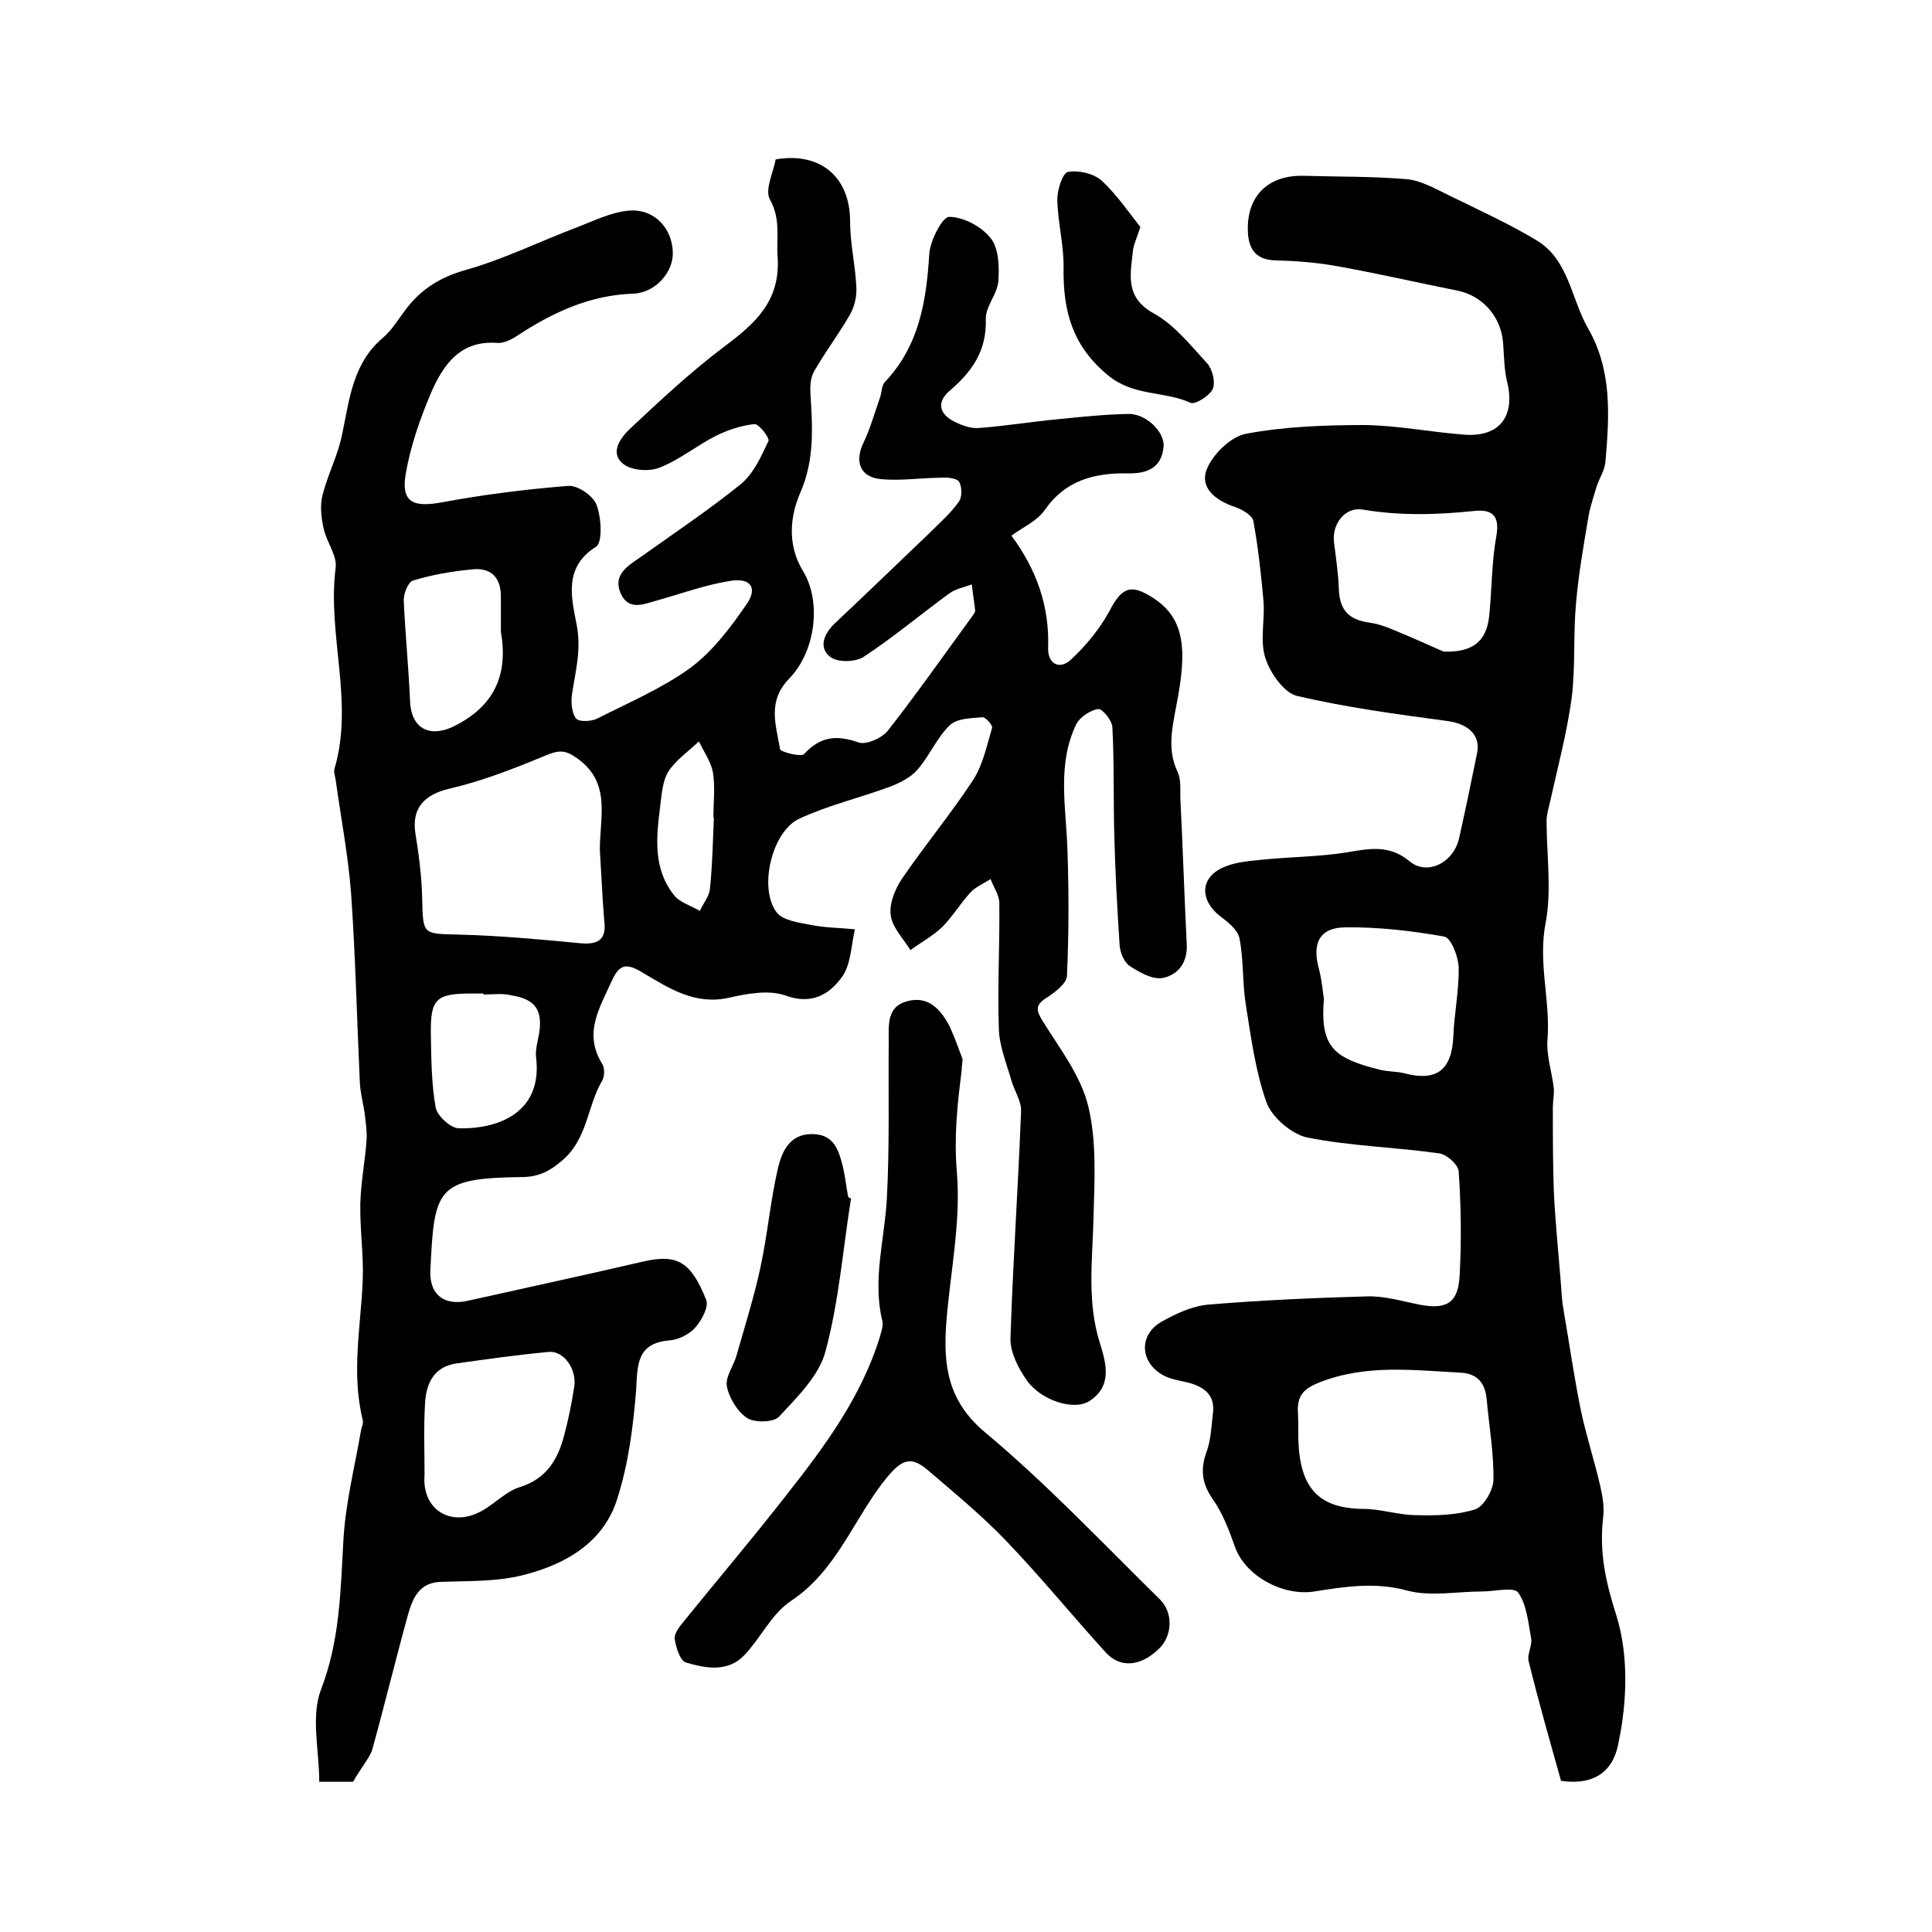
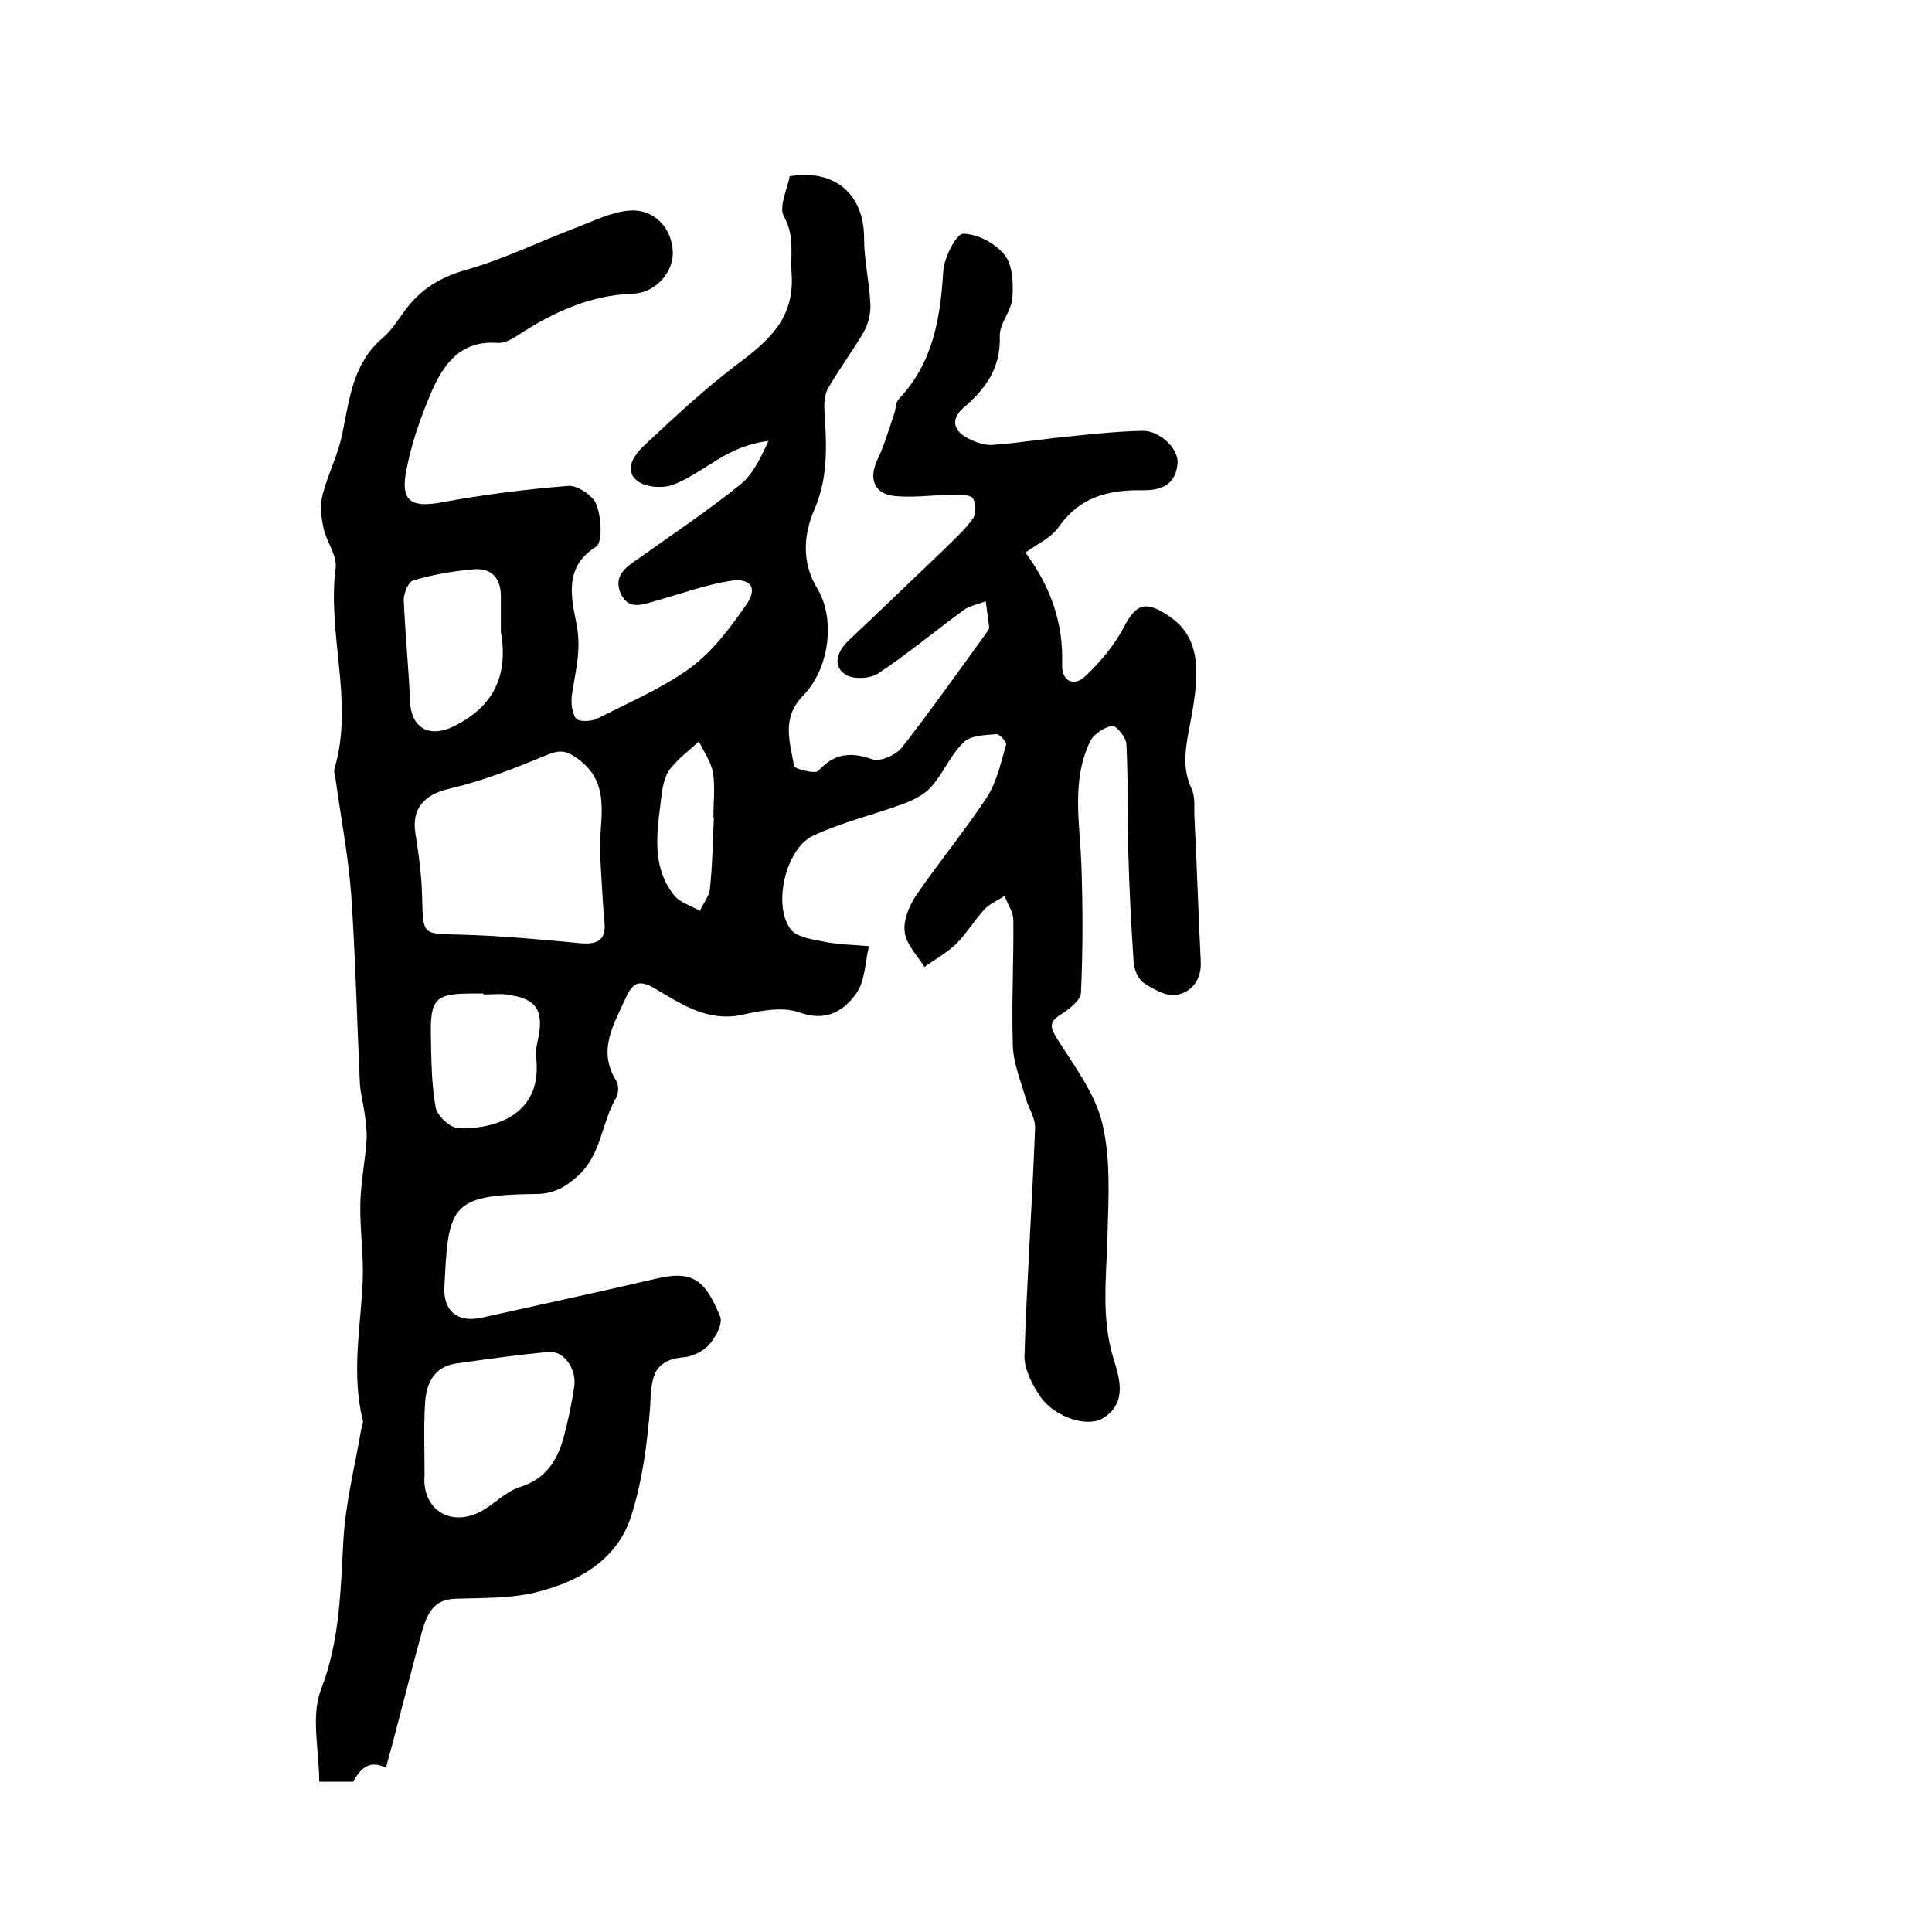
<svg xmlns="http://www.w3.org/2000/svg" version="1.1" id="图层_1" x="0px" y="0px" viewBox="0 0 400 400" style="enable-background:new 0 0 400 400;" xml:space="preserve">
  <style type="text/css">
	.st0{fill:#FFFFFF;}
</style>
  <g>
-     <path d="M73.1,368.9c-2.2,0-4.3,0-7,0c0-6.5-1.8-13.6,0.4-19.2c3.9-10.2,4-20.4,4.6-30.8c0.4-7.5,2.3-15,3.6-22.5   c0.1-0.8,0.6-1.7,0.4-2.4c-2.4-9.7-0.4-19.3,0-28.9c0.2-5.3-0.6-10.6-0.5-15.9c0.1-4.4,1-8.8,1.3-13.3c0.1-1.8-0.2-3.6-0.4-5.4   c-0.3-2.1-0.9-4.2-1-6.4c-0.6-13-0.9-26-1.8-39c-0.6-7.9-2.1-15.7-3.2-23.6c-0.1-0.8-0.5-1.7-0.2-2.5c4-13.8-1.6-27.7,0.2-41.5   c0.3-2.5-1.9-5.3-2.5-8.1c-0.5-2.3-0.8-4.8-0.2-7c1.1-4.3,3.3-8.4,4.1-12.8c1.5-7.2,2.2-14.4,8.3-19.6c1.9-1.6,3.2-3.8,4.7-5.8   c3.2-4.3,7.2-6.8,12.5-8.3c7.8-2.2,15.1-5.8,22.7-8.7c3.7-1.4,7.4-3.3,11.2-3.6c5.2-0.4,8.9,3.7,9,8.7c0.1,4-3.5,8.3-8.2,8.5   c-9,0.3-16.7,3.9-24,8.7c-1.2,0.8-2.8,1.6-4.1,1.5c-7.7-0.6-11.2,4.5-13.7,10.2C87,86.6,85,92.3,84,98.1c-1,5.9,1.5,7,7.5,5.9   c8.6-1.6,17.4-2.7,26.1-3.4c1.9-0.2,5.2,2,5.9,3.9c1,2.6,1.3,7.8-0.1,8.7c-6.9,4.3-5,10.9-4,16.2c1,5.3-0.3,9.7-1,14.5   c-0.2,1.6,0,3.8,0.9,4.9c0.7,0.7,3.2,0.6,4.5-0.1c6.5-3.3,13.3-6.2,19.1-10.4c4.6-3.4,8.3-8.3,11.6-13.1c2.5-3.5,0.9-5.7-3.5-4.9   c-5,0.8-9.9,2.6-14.9,4c-2.9,0.8-6.1,2.3-7.7-1.7c-1.4-3.6,1.5-5.4,4-7.1c7-5,14.2-9.8,20.9-15.2c2.7-2.2,4.3-5.8,5.8-9   c0.3-0.6-2-3.6-2.9-3.5c-2.7,0.3-5.5,1.2-7.9,2.4c-4,2-7.6,5-11.7,6.6c-2.2,0.9-5.8,0.6-7.5-0.7c-3-2.3-0.6-5.5,1.3-7.3   c6.3-5.9,12.6-11.8,19.5-17c6.4-4.8,11.7-9.4,11.1-18.6c-0.3-4,0.7-7.8-1.6-11.9c-1.1-2,0.7-5.6,1.2-8.3   c9.4-1.6,15.4,3.8,15.4,12.8c0,4.6,1.1,9.1,1.3,13.7c0.1,1.9-0.4,4-1.3,5.6c-2.3,4-5.1,7.7-7.4,11.7c-0.8,1.3-0.9,3.1-0.8,4.7   c0.4,6.9,0.9,13.6-2.1,20.5c-2.1,4.8-2.8,10.8,0.6,16.3c3.8,6.3,2.6,16.6-3,22.3c-4.5,4.7-2.6,9.6-1.8,14.5c0.1,0.6,4.4,1.7,5,1   c3.3-3.6,6.7-4,11.2-2.4c1.6,0.6,4.9-0.9,6.1-2.4c6.1-7.8,11.8-15.9,17.7-24c0.2-0.3,0.4-0.6,0.4-0.9c-0.2-1.8-0.5-3.6-0.7-5.4   c-1.6,0.6-3.4,0.9-4.7,1.9c-5.9,4.3-11.6,9.1-17.7,13.1c-1.7,1.1-5.4,1.2-6.9,0c-2.5-1.9-1.3-4.8,0.9-6.9   c6.6-6.2,13.1-12.5,19.6-18.7c2.1-2.1,4.4-4.1,6.1-6.5c0.7-0.9,0.7-3,0.1-4.1c-0.3-0.7-2.2-1-3.4-0.9c-4.3,0-8.6,0.7-12.8,0.3   c-4.4-0.4-5.5-3.7-3.6-7.6c1.4-2.9,2.3-6.2,3.4-9.3c0.4-1.1,0.3-2.5,1-3.2c7.1-7.5,8.6-16.7,9.2-26.6c0.2-2.7,2.7-7.6,4.1-7.6   c3,0,6.7,2,8.6,4.4c1.7,2.1,1.8,5.9,1.6,8.9c-0.2,2.7-2.7,5.3-2.6,7.9c0.2,6.6-2.9,10.9-7.6,14.9c-2.7,2.4-1.9,4.8,1.1,6.3   c1.6,0.8,3.5,1.5,5.2,1.3c5.4-0.4,10.8-1.3,16.2-1.8c4.9-0.5,9.7-1,14.6-1.1c3.6-0.1,7.6,3.7,7.3,6.8c-0.4,4.5-3.6,5.6-7.4,5.5   c-6.9-0.1-12.9,1.4-17.2,7.6c-1.6,2.3-4.6,3.6-6.9,5.3c5.2,7,7.9,14.6,7.6,23.2c-0.1,3.4,2.4,4.7,4.8,2.4c3.1-2.9,5.9-6.3,7.9-10   c2.6-5,4.5-5.7,9.2-2.6c6.6,4.3,6.8,11.1,4.7,21.9c-0.9,4.9-2,9.3,0.2,14c0.8,1.7,0.5,3.9,0.6,5.9c0.5,9.9,0.8,19.8,1.3,29.8   c0.2,3.8-1.8,6.4-5.1,7c-2.1,0.3-4.7-1.2-6.7-2.5c-1.2-0.8-2-2.8-2.1-4.4c-0.5-7.6-0.9-15.1-1.1-22.7c-0.2-7.5,0-15-0.4-22.4   c-0.1-1.4-2.1-3.8-2.9-3.7c-1.6,0.2-3.7,1.6-4.5,3c-4.1,8.3-2.2,17.2-1.9,26c0.3,8.8,0.3,17.6-0.1,26.3c-0.1,1.5-2.4,3.3-4.1,4.4   c-2.6,1.6-2.3,2.7-0.8,5.1c3.5,5.6,7.8,11.2,9.3,17.4c1.8,7.4,1.3,15.4,1.1,23.1c-0.2,8.7-1.4,17.3,1.3,25.9   c1.3,4.2,2.7,9-2.2,12.1c-3.2,2-9.9-0.1-12.9-4.3c-1.7-2.4-3.4-5.7-3.4-8.5c0.5-15.8,1.6-31.5,2.2-47.2c0.1-2.1-1.4-4.3-2-6.4   c-1-3.5-2.5-7.1-2.6-10.7c-0.3-8.7,0.2-17.4,0.1-26c0-1.7-1.2-3.3-1.8-5c-1.4,0.9-3.1,1.6-4.2,2.8c-2.1,2.3-3.7,5-5.9,7.2   c-1.9,1.8-4.3,3.1-6.5,4.7c-1.5-2.4-3.8-4.7-4.1-7.3c-0.3-2.3,0.9-5.3,2.3-7.4c4.7-6.9,10.1-13.4,14.7-20.4c2.1-3.2,2.9-7.2,4-10.9   c0.2-0.5-1.4-2.3-2-2.2c-2.3,0.2-5.3,0.2-6.8,1.7c-2.7,2.6-4.2,6.4-6.7,9.2c-1.4,1.6-3.6,2.7-5.7,3.5c-6.2,2.3-12.7,3.8-18.7,6.6   c-5.7,2.6-8.5,14.4-4.7,19.4c1.3,1.7,4.6,2.1,7.1,2.6c3,0.6,6.1,0.6,9.1,0.9c-0.8,3.4-0.8,7.3-2.7,9.9c-2.6,3.6-6.3,5.8-11.7,3.8   c-3.4-1.2-7.9-0.4-11.8,0.5c-7,1.5-12.3-2-17.7-5.2c-3.3-2-4.8-1.9-6.4,1.6c-2.5,5.6-6,10.9-2,17.3c0.5,0.8,0.5,2.5,0,3.4   c-3.1,5.2-3,11.8-8,16.3c-2.7,2.4-5.1,3.7-8.7,3.7c-17.7,0.2-18.1,2.4-18.9,19.4c-0.2,5,2.9,7.3,7.8,6.2   c12.1-2.7,24.2-5.3,36.2-8.1c7.3-1.7,10,0.2,13.1,7.9c0.6,1.4-0.9,4.2-2.2,5.7c-1.2,1.4-3.4,2.5-5.2,2.7c-7,0.5-6.8,5-7.1,10.3   c-0.6,7.6-1.6,15.3-3.9,22.5c-2.8,9-10.6,13.5-19.1,15.7c-5.5,1.5-11.5,1.3-17.3,1.5c-4.6,0.1-5.9,3.3-6.9,6.7   c-2.6,9.4-4.9,18.9-7.5,28.3C76.3,364.2,74.5,366.4,73.1,368.9z M124.2,176.1c-0.1-6.7,2.5-14-4.7-19.1c-2.5-1.8-3.8-1.7-6.5-0.6   c-6.5,2.7-13.1,5.3-20,6.9c-5.1,1.2-7.8,4-7,9.2c0.7,4.4,1.3,8.8,1.4,13.3c0.2,7.8,0,7.5,7.6,7.7c8.4,0.2,16.9,1,25.3,1.8   c3.7,0.3,5.3-0.9,4.8-4.7C124.7,185.7,124.5,180.9,124.2,176.1z M87.9,305.4c-0.6,7.1,5.4,10.9,11.7,7.5c2.8-1.5,5.1-4.1,8-5   c5.5-1.7,7.9-5.7,9.2-10.7c0.9-3.4,1.6-6.8,2.1-10.2c0.5-3.6-2.2-7.4-5.3-7.1c-6.4,0.6-12.8,1.5-19.2,2.4c-4.6,0.7-6.2,4.2-6.4,8.3   C87.7,295.5,87.9,300.5,87.9,305.4z M103.7,130.8c0-2.3,0-4.7,0-7c0.1-4.2-2-6.4-6.1-5.9c-4.1,0.4-8.2,1.1-12.1,2.3   c-1,0.3-2,2.8-1.9,4.2c0.3,6.9,1,13.8,1.3,20.8c0.2,5.4,3.8,7.6,8.8,5.3C102.2,146.4,105.3,139.9,103.7,130.8z M100.1,205.9   c0-0.1,0-0.1,0-0.2c-0.8,0-1.7,0-2.5,0c-7.3,0-8.5,1.1-8.4,8.3c0.1,5.1,0.1,10.3,1,15.3c0.3,1.7,3.1,4.3,4.8,4.3   c8.8,0.2,17.3-3.7,16-14.6c-0.2-1.6,0.3-3.3,0.6-4.9c0.8-4.9-0.7-7.2-5.6-8C104.1,205.6,102.1,205.9,100.1,205.9z M147.8,169.3   c0,0-0.1,0-0.1,0c0-3.2,0.4-6.4-0.1-9.4c-0.4-2.2-1.9-4.3-2.9-6.4c-2.1,2-4.7,3.8-6.3,6.2c-1.2,1.9-1.4,4.7-1.7,7.1   c-0.8,6.4-1.6,13,2.9,18.6c1.2,1.5,3.5,2.1,5.3,3.2c0.7-1.6,2-3.1,2.1-4.7C147.5,178.9,147.6,174.1,147.8,169.3z" />
-     <path d="M323.2,368.7c-2.4-8.5-4.7-16.6-6.7-24.7c-0.4-1.5,0.8-3.3,0.5-4.8c-0.6-3.3-0.9-7-2.7-9.5c-0.9-1.2-4.9-0.2-7.5-0.2   c-5.2,0-10.7,1.1-15.5-0.2c-6.6-1.8-12.9-0.8-19.2,0.2c-6.4,1-14.2-3.1-16.4-9.2c-1.2-3.4-2.5-6.9-4.6-9.9   c-2.3-3.3-2.6-6.2-1.3-9.8c0.9-2.4,1-5.2,1.3-7.8c0.6-4-1.8-5.7-5.3-6.6c-1.8-0.4-3.7-0.7-5.2-1.6c-4.6-2.7-4.8-8.2-0.2-10.9   c3-1.7,6.4-3.3,9.8-3.6c10.9-0.9,21.9-1.4,32.9-1.7c3.6-0.1,7.2,1,10.7,1.7c5.7,1.1,8.1-0.3,8.4-6c0.4-7.2,0.3-14.4-0.2-21.6   c-0.1-1.4-2.5-3.5-4-3.7c-9.1-1.3-18.4-1.5-27.4-3.3c-3.2-0.7-7.3-4.2-8.4-7.3c-2.3-6.5-3.2-13.5-4.3-20.4   c-0.7-4.5-0.4-9.2-1.3-13.6c-0.4-1.8-2.5-3.4-4.1-4.6c-4-3.2-4.1-7.7,0.5-9.9c2.5-1.2,5.4-1.4,8.2-1.7c5.8-0.6,11.8-0.6,17.5-1.5   c4.7-0.8,8.9-1.7,13.1,1.8c3.7,3.1,9.2,0.3,10.3-4.8c1.3-5.8,2.5-11.6,3.7-17.5c0.8-3.8-1.8-6.1-6-6.7c-10.4-1.4-20.9-2.8-31.2-5.2   c-2.7-0.6-5.6-4.7-6.6-7.8c-1.2-3.6-0.1-7.9-0.4-11.8c-0.5-5.6-1.1-11.1-2.1-16.6c-0.2-1.2-2.3-2.4-3.7-2.9c-4-1.3-7.4-3.9-6-7.7   c1.2-3.2,5-6.9,8.2-7.5c8-1.5,16.4-1.8,24.6-1.8c6.9,0.1,13.8,1.5,20.7,2c7.3,0.5,10.5-4,8.7-11.1c-0.6-2.5-0.6-5.3-0.8-7.9   c-0.4-5.4-4.2-9.7-9.3-10.8c-8.6-1.7-17.1-3.7-25.7-5.2c-4.1-0.7-8.2-1-12.4-1.1c-3.5-0.2-5.1-2-5.4-5.3   c-0.6-7.7,3.9-12.4,11.5-12.2c7.1,0.2,14.3,0.1,21.4,0.7c3,0.3,5.9,2,8.8,3.4c6.1,3,12.3,5.8,18.1,9.3c6.6,4,7.1,12.1,10.6,18.2   c5,8.7,4.4,18.1,3.6,27.5c-0.1,1.7-1.2,3.4-1.8,5.1c-0.6,2-1.3,4.1-1.7,6.2c-1,6-2.1,12.1-2.6,18.1c-0.6,6.5-0.1,13.2-0.9,19.6   c-1,7.3-2.9,14.4-4.5,21.6c-0.3,1.3-0.7,2.6-0.7,3.8c0,7.1,1.1,14.4-0.2,21.2c-1.6,8.2,1,16,0.4,24c-0.3,3.3,0.9,6.8,1.3,10.2   c0.1,1.3-0.2,2.6-0.2,3.9c0,5.8,0,11.6,0.2,17.4c0.3,6.5,1,13.1,1.5,19.6c0.1,1.6,0.2,3.3,0.5,4.9c1.2,7,2.2,14,3.6,20.9   c1.1,5.2,2.8,10.4,4,15.6c0.5,2.2,0.9,4.5,0.6,6.7c-0.8,7,0.5,13.1,2.7,20c2.6,8.2,2.3,17.9,0.5,26.5   C333.8,368,328.6,369.5,323.2,368.7z M268.8,296.9c0,11,4,15.4,13.4,15.5c3.7,0,7.4,1.3,11.1,1.3c4.1,0.1,8.3,0,12.1-1.2   c1.8-0.6,3.7-3.9,3.8-6c0.1-5.6-0.9-11.2-1.4-16.8c-0.3-3.3-1.9-5.3-5.3-5.5c-9.8-0.5-19.6-1.8-29.3,2c-3,1.2-4.5,2.5-4.5,5.6   C268.8,293.6,268.8,295.3,268.8,296.9z M298.9,134.9c5.6,0.2,8.8-1.8,9.4-7.2c0.6-5.6,0.5-11.2,1.5-16.7c0.8-4.5-1.1-5.6-4.7-5.2   c-7.7,0.8-15.3,1-23-0.3c-3.6-0.6-6.4,3-5.9,6.8c0.4,3.3,0.9,6.5,1,9.8c0.2,4.2,2,6.2,6.3,6.8c2.9,0.4,5.6,1.8,8.3,2.9   C294.2,132.8,296.5,133.9,298.9,134.9z M274.1,206.8c-0.8,9.9,1.9,12.3,11.7,14.7c1.6,0.4,3.3,0.3,4.9,0.7   c6.8,1.8,9.9-0.7,10.2-7.7c0.2-4.8,1.2-9.5,1.1-14.3c-0.1-2.2-1.6-6.1-3-6.3c-6.8-1.2-13.7-2-20.6-1.9c-5.3,0.1-6.8,3.4-5.3,8.7   C273.7,203.1,273.9,205.6,274.1,206.8z" />
-     <path d="M199.3,219.3c-0.2,1.8-0.2,2.1-0.2,2.4c-0.9,6.9-1.6,13.7-1,20.9c0.9,10.4-1.4,21-2.2,31.5c-0.6,8.6,0.3,16,8.1,22.5   c12.8,10.7,24.3,22.9,36.2,34.6c2.8,2.8,2.5,7.7-0.4,10.3c-3.7,3.5-7.8,3.9-10.8,0.7c-7-7.7-13.6-15.8-20.8-23.3   c-5-5.2-10.7-9.9-16.2-14.6c-3.3-2.8-5.2-2.2-8.3,1.5c-6.9,8.4-10.3,19.3-20,25.7c-3.9,2.6-6.2,7.6-9.6,11.2   c-3.5,3.6-8,2.7-12.1,1.5c-1.2-0.4-2-3-2.3-4.8c-0.2-1.1,0.9-2.5,1.7-3.5c7.2-8.9,14.6-17.6,21.6-26.6c7.8-9.9,15.3-20.1,19.1-32.3   c0.3-1.1,0.8-2.4,0.6-3.4c-2.1-8.5,0.4-16.8,0.9-25.2c0.6-10.9,0.3-21.9,0.4-32.9c0-3.3-0.4-7.1,3.8-8.2c4.3-1.2,6.9,1.6,8.7,5   C197.8,215,198.7,217.8,199.3,219.3z" />
-     <path d="M176.2,248.1c-1.7,10.6-2.5,21.4-5.3,31.7c-1.3,5-5.8,9.4-9.6,13.5c-1.1,1.2-5,1.3-6.6,0.3c-2-1.3-3.7-4.1-4.2-6.5   c-0.4-2,1.4-4.3,2-6.5c1.7-6,3.6-12,4.9-18c1.5-6.9,2.1-14,3.7-20.9c0.8-3.2,2.3-6.8,6.8-6.9c4.7-0.1,5.7,3.2,6.6,6.7   c0.5,2.1,0.7,4.2,1.1,6.3C175.8,248,176,248.1,176.2,248.1z" />
-     <path d="M236.1,47c-0.8,2.4-1.3,3.5-1.5,4.6c-0.5,5-1.9,9.9,4.3,13.3c4.3,2.4,7.6,6.6,11,10.3c1.1,1.2,1.8,3.9,1.2,5.3   c-0.6,1.4-3.6,3.3-4.6,2.9c-5.5-2.5-11.8-1.3-17.1-5.7c-7.4-6.1-9.3-13.3-9.2-22.1c0.1-4.8-1.2-9.5-1.3-14.3c0-2,1.1-5.5,2.2-5.7   c2.2-0.4,5.3,0.3,7,1.8C231.3,40.4,233.8,44.1,236.1,47z" />
+     <path d="M73.1,368.9c-2.2,0-4.3,0-7,0c0-6.5-1.8-13.6,0.4-19.2c3.9-10.2,4-20.4,4.6-30.8c0.4-7.5,2.3-15,3.6-22.5   c0.1-0.8,0.6-1.7,0.4-2.4c-2.4-9.7-0.4-19.3,0-28.9c0.2-5.3-0.6-10.6-0.5-15.9c0.1-4.4,1-8.8,1.3-13.3c0.1-1.8-0.2-3.6-0.4-5.4   c-0.3-2.1-0.9-4.2-1-6.4c-0.6-13-0.9-26-1.8-39c-0.6-7.9-2.1-15.7-3.2-23.6c-0.1-0.8-0.5-1.7-0.2-2.5c4-13.8-1.6-27.7,0.2-41.5   c0.3-2.5-1.9-5.3-2.5-8.1c-0.5-2.3-0.8-4.8-0.2-7c1.1-4.3,3.3-8.4,4.1-12.8c1.5-7.2,2.2-14.4,8.3-19.6c1.9-1.6,3.2-3.8,4.7-5.8   c3.2-4.3,7.2-6.8,12.5-8.3c7.8-2.2,15.1-5.8,22.7-8.7c3.7-1.4,7.4-3.3,11.2-3.6c5.2-0.4,8.9,3.7,9,8.7c0.1,4-3.5,8.3-8.2,8.5   c-9,0.3-16.7,3.9-24,8.7c-1.2,0.8-2.8,1.6-4.1,1.5c-7.7-0.6-11.2,4.5-13.7,10.2C87,86.6,85,92.3,84,98.1c-1,5.9,1.5,7,7.5,5.9   c8.6-1.6,17.4-2.7,26.1-3.4c1.9-0.2,5.2,2,5.9,3.9c1,2.6,1.3,7.8-0.1,8.7c-6.9,4.3-5,10.9-4,16.2c1,5.3-0.3,9.7-1,14.5   c-0.2,1.6,0,3.8,0.9,4.9c0.7,0.7,3.2,0.6,4.5-0.1c6.5-3.3,13.3-6.2,19.1-10.4c4.6-3.4,8.3-8.3,11.6-13.1c2.5-3.5,0.9-5.7-3.5-4.9   c-5,0.8-9.9,2.6-14.9,4c-2.9,0.8-6.1,2.3-7.7-1.7c-1.4-3.6,1.5-5.4,4-7.1c7-5,14.2-9.8,20.9-15.2c2.7-2.2,4.3-5.8,5.8-9   c-2.7,0.3-5.5,1.2-7.9,2.4c-4,2-7.6,5-11.7,6.6c-2.2,0.9-5.8,0.6-7.5-0.7c-3-2.3-0.6-5.5,1.3-7.3   c6.3-5.9,12.6-11.8,19.5-17c6.4-4.8,11.7-9.4,11.1-18.6c-0.3-4,0.7-7.8-1.6-11.9c-1.1-2,0.7-5.6,1.2-8.3   c9.4-1.6,15.4,3.8,15.4,12.8c0,4.6,1.1,9.1,1.3,13.7c0.1,1.9-0.4,4-1.3,5.6c-2.3,4-5.1,7.7-7.4,11.7c-0.8,1.3-0.9,3.1-0.8,4.7   c0.4,6.9,0.9,13.6-2.1,20.5c-2.1,4.8-2.8,10.8,0.6,16.3c3.8,6.3,2.6,16.6-3,22.3c-4.5,4.7-2.6,9.6-1.8,14.5c0.1,0.6,4.4,1.7,5,1   c3.3-3.6,6.7-4,11.2-2.4c1.6,0.6,4.9-0.9,6.1-2.4c6.1-7.8,11.8-15.9,17.7-24c0.2-0.3,0.4-0.6,0.4-0.9c-0.2-1.8-0.5-3.6-0.7-5.4   c-1.6,0.6-3.4,0.9-4.7,1.9c-5.9,4.3-11.6,9.1-17.7,13.1c-1.7,1.1-5.4,1.2-6.9,0c-2.5-1.9-1.3-4.8,0.9-6.9   c6.6-6.2,13.1-12.5,19.6-18.7c2.1-2.1,4.4-4.1,6.1-6.5c0.7-0.9,0.7-3,0.1-4.1c-0.3-0.7-2.2-1-3.4-0.9c-4.3,0-8.6,0.7-12.8,0.3   c-4.4-0.4-5.5-3.7-3.6-7.6c1.4-2.9,2.3-6.2,3.4-9.3c0.4-1.1,0.3-2.5,1-3.2c7.1-7.5,8.6-16.7,9.2-26.6c0.2-2.7,2.7-7.6,4.1-7.6   c3,0,6.7,2,8.6,4.4c1.7,2.1,1.8,5.9,1.6,8.9c-0.2,2.7-2.7,5.3-2.6,7.9c0.2,6.6-2.9,10.9-7.6,14.9c-2.7,2.4-1.9,4.8,1.1,6.3   c1.6,0.8,3.5,1.5,5.2,1.3c5.4-0.4,10.8-1.3,16.2-1.8c4.9-0.5,9.7-1,14.6-1.1c3.6-0.1,7.6,3.7,7.3,6.8c-0.4,4.5-3.6,5.6-7.4,5.5   c-6.9-0.1-12.9,1.4-17.2,7.6c-1.6,2.3-4.6,3.6-6.9,5.3c5.2,7,7.9,14.6,7.6,23.2c-0.1,3.4,2.4,4.7,4.8,2.4c3.1-2.9,5.9-6.3,7.9-10   c2.6-5,4.5-5.7,9.2-2.6c6.6,4.3,6.8,11.1,4.7,21.9c-0.9,4.9-2,9.3,0.2,14c0.8,1.7,0.5,3.9,0.6,5.9c0.5,9.9,0.8,19.8,1.3,29.8   c0.2,3.8-1.8,6.4-5.1,7c-2.1,0.3-4.7-1.2-6.7-2.5c-1.2-0.8-2-2.8-2.1-4.4c-0.5-7.6-0.9-15.1-1.1-22.7c-0.2-7.5,0-15-0.4-22.4   c-0.1-1.4-2.1-3.8-2.9-3.7c-1.6,0.2-3.7,1.6-4.5,3c-4.1,8.3-2.2,17.2-1.9,26c0.3,8.8,0.3,17.6-0.1,26.3c-0.1,1.5-2.4,3.3-4.1,4.4   c-2.6,1.6-2.3,2.7-0.8,5.1c3.5,5.6,7.8,11.2,9.3,17.4c1.8,7.4,1.3,15.4,1.1,23.1c-0.2,8.7-1.4,17.3,1.3,25.9   c1.3,4.2,2.7,9-2.2,12.1c-3.2,2-9.9-0.1-12.9-4.3c-1.7-2.4-3.4-5.7-3.4-8.5c0.5-15.8,1.6-31.5,2.2-47.2c0.1-2.1-1.4-4.3-2-6.4   c-1-3.5-2.5-7.1-2.6-10.7c-0.3-8.7,0.2-17.4,0.1-26c0-1.7-1.2-3.3-1.8-5c-1.4,0.9-3.1,1.6-4.2,2.8c-2.1,2.3-3.7,5-5.9,7.2   c-1.9,1.8-4.3,3.1-6.5,4.7c-1.5-2.4-3.8-4.7-4.1-7.3c-0.3-2.3,0.9-5.3,2.3-7.4c4.7-6.9,10.1-13.4,14.7-20.4c2.1-3.2,2.9-7.2,4-10.9   c0.2-0.5-1.4-2.3-2-2.2c-2.3,0.2-5.3,0.2-6.8,1.7c-2.7,2.6-4.2,6.4-6.7,9.2c-1.4,1.6-3.6,2.7-5.7,3.5c-6.2,2.3-12.7,3.8-18.7,6.6   c-5.7,2.6-8.5,14.4-4.7,19.4c1.3,1.7,4.6,2.1,7.1,2.6c3,0.6,6.1,0.6,9.1,0.9c-0.8,3.4-0.8,7.3-2.7,9.9c-2.6,3.6-6.3,5.8-11.7,3.8   c-3.4-1.2-7.9-0.4-11.8,0.5c-7,1.5-12.3-2-17.7-5.2c-3.3-2-4.8-1.9-6.4,1.6c-2.5,5.6-6,10.9-2,17.3c0.5,0.8,0.5,2.5,0,3.4   c-3.1,5.2-3,11.8-8,16.3c-2.7,2.4-5.1,3.7-8.7,3.7c-17.7,0.2-18.1,2.4-18.9,19.4c-0.2,5,2.9,7.3,7.8,6.2   c12.1-2.7,24.2-5.3,36.2-8.1c7.3-1.7,10,0.2,13.1,7.9c0.6,1.4-0.9,4.2-2.2,5.7c-1.2,1.4-3.4,2.5-5.2,2.7c-7,0.5-6.8,5-7.1,10.3   c-0.6,7.6-1.6,15.3-3.9,22.5c-2.8,9-10.6,13.5-19.1,15.7c-5.5,1.5-11.5,1.3-17.3,1.5c-4.6,0.1-5.9,3.3-6.9,6.7   c-2.6,9.4-4.9,18.9-7.5,28.3C76.3,364.2,74.5,366.4,73.1,368.9z M124.2,176.1c-0.1-6.7,2.5-14-4.7-19.1c-2.5-1.8-3.8-1.7-6.5-0.6   c-6.5,2.7-13.1,5.3-20,6.9c-5.1,1.2-7.8,4-7,9.2c0.7,4.4,1.3,8.8,1.4,13.3c0.2,7.8,0,7.5,7.6,7.7c8.4,0.2,16.9,1,25.3,1.8   c3.7,0.3,5.3-0.9,4.8-4.7C124.7,185.7,124.5,180.9,124.2,176.1z M87.9,305.4c-0.6,7.1,5.4,10.9,11.7,7.5c2.8-1.5,5.1-4.1,8-5   c5.5-1.7,7.9-5.7,9.2-10.7c0.9-3.4,1.6-6.8,2.1-10.2c0.5-3.6-2.2-7.4-5.3-7.1c-6.4,0.6-12.8,1.5-19.2,2.4c-4.6,0.7-6.2,4.2-6.4,8.3   C87.7,295.5,87.9,300.5,87.9,305.4z M103.7,130.8c0-2.3,0-4.7,0-7c0.1-4.2-2-6.4-6.1-5.9c-4.1,0.4-8.2,1.1-12.1,2.3   c-1,0.3-2,2.8-1.9,4.2c0.3,6.9,1,13.8,1.3,20.8c0.2,5.4,3.8,7.6,8.8,5.3C102.2,146.4,105.3,139.9,103.7,130.8z M100.1,205.9   c0-0.1,0-0.1,0-0.2c-0.8,0-1.7,0-2.5,0c-7.3,0-8.5,1.1-8.4,8.3c0.1,5.1,0.1,10.3,1,15.3c0.3,1.7,3.1,4.3,4.8,4.3   c8.8,0.2,17.3-3.7,16-14.6c-0.2-1.6,0.3-3.3,0.6-4.9c0.8-4.9-0.7-7.2-5.6-8C104.1,205.6,102.1,205.9,100.1,205.9z M147.8,169.3   c0,0-0.1,0-0.1,0c0-3.2,0.4-6.4-0.1-9.4c-0.4-2.2-1.9-4.3-2.9-6.4c-2.1,2-4.7,3.8-6.3,6.2c-1.2,1.9-1.4,4.7-1.7,7.1   c-0.8,6.4-1.6,13,2.9,18.6c1.2,1.5,3.5,2.1,5.3,3.2c0.7-1.6,2-3.1,2.1-4.7C147.5,178.9,147.6,174.1,147.8,169.3z" />
  </g>
</svg>